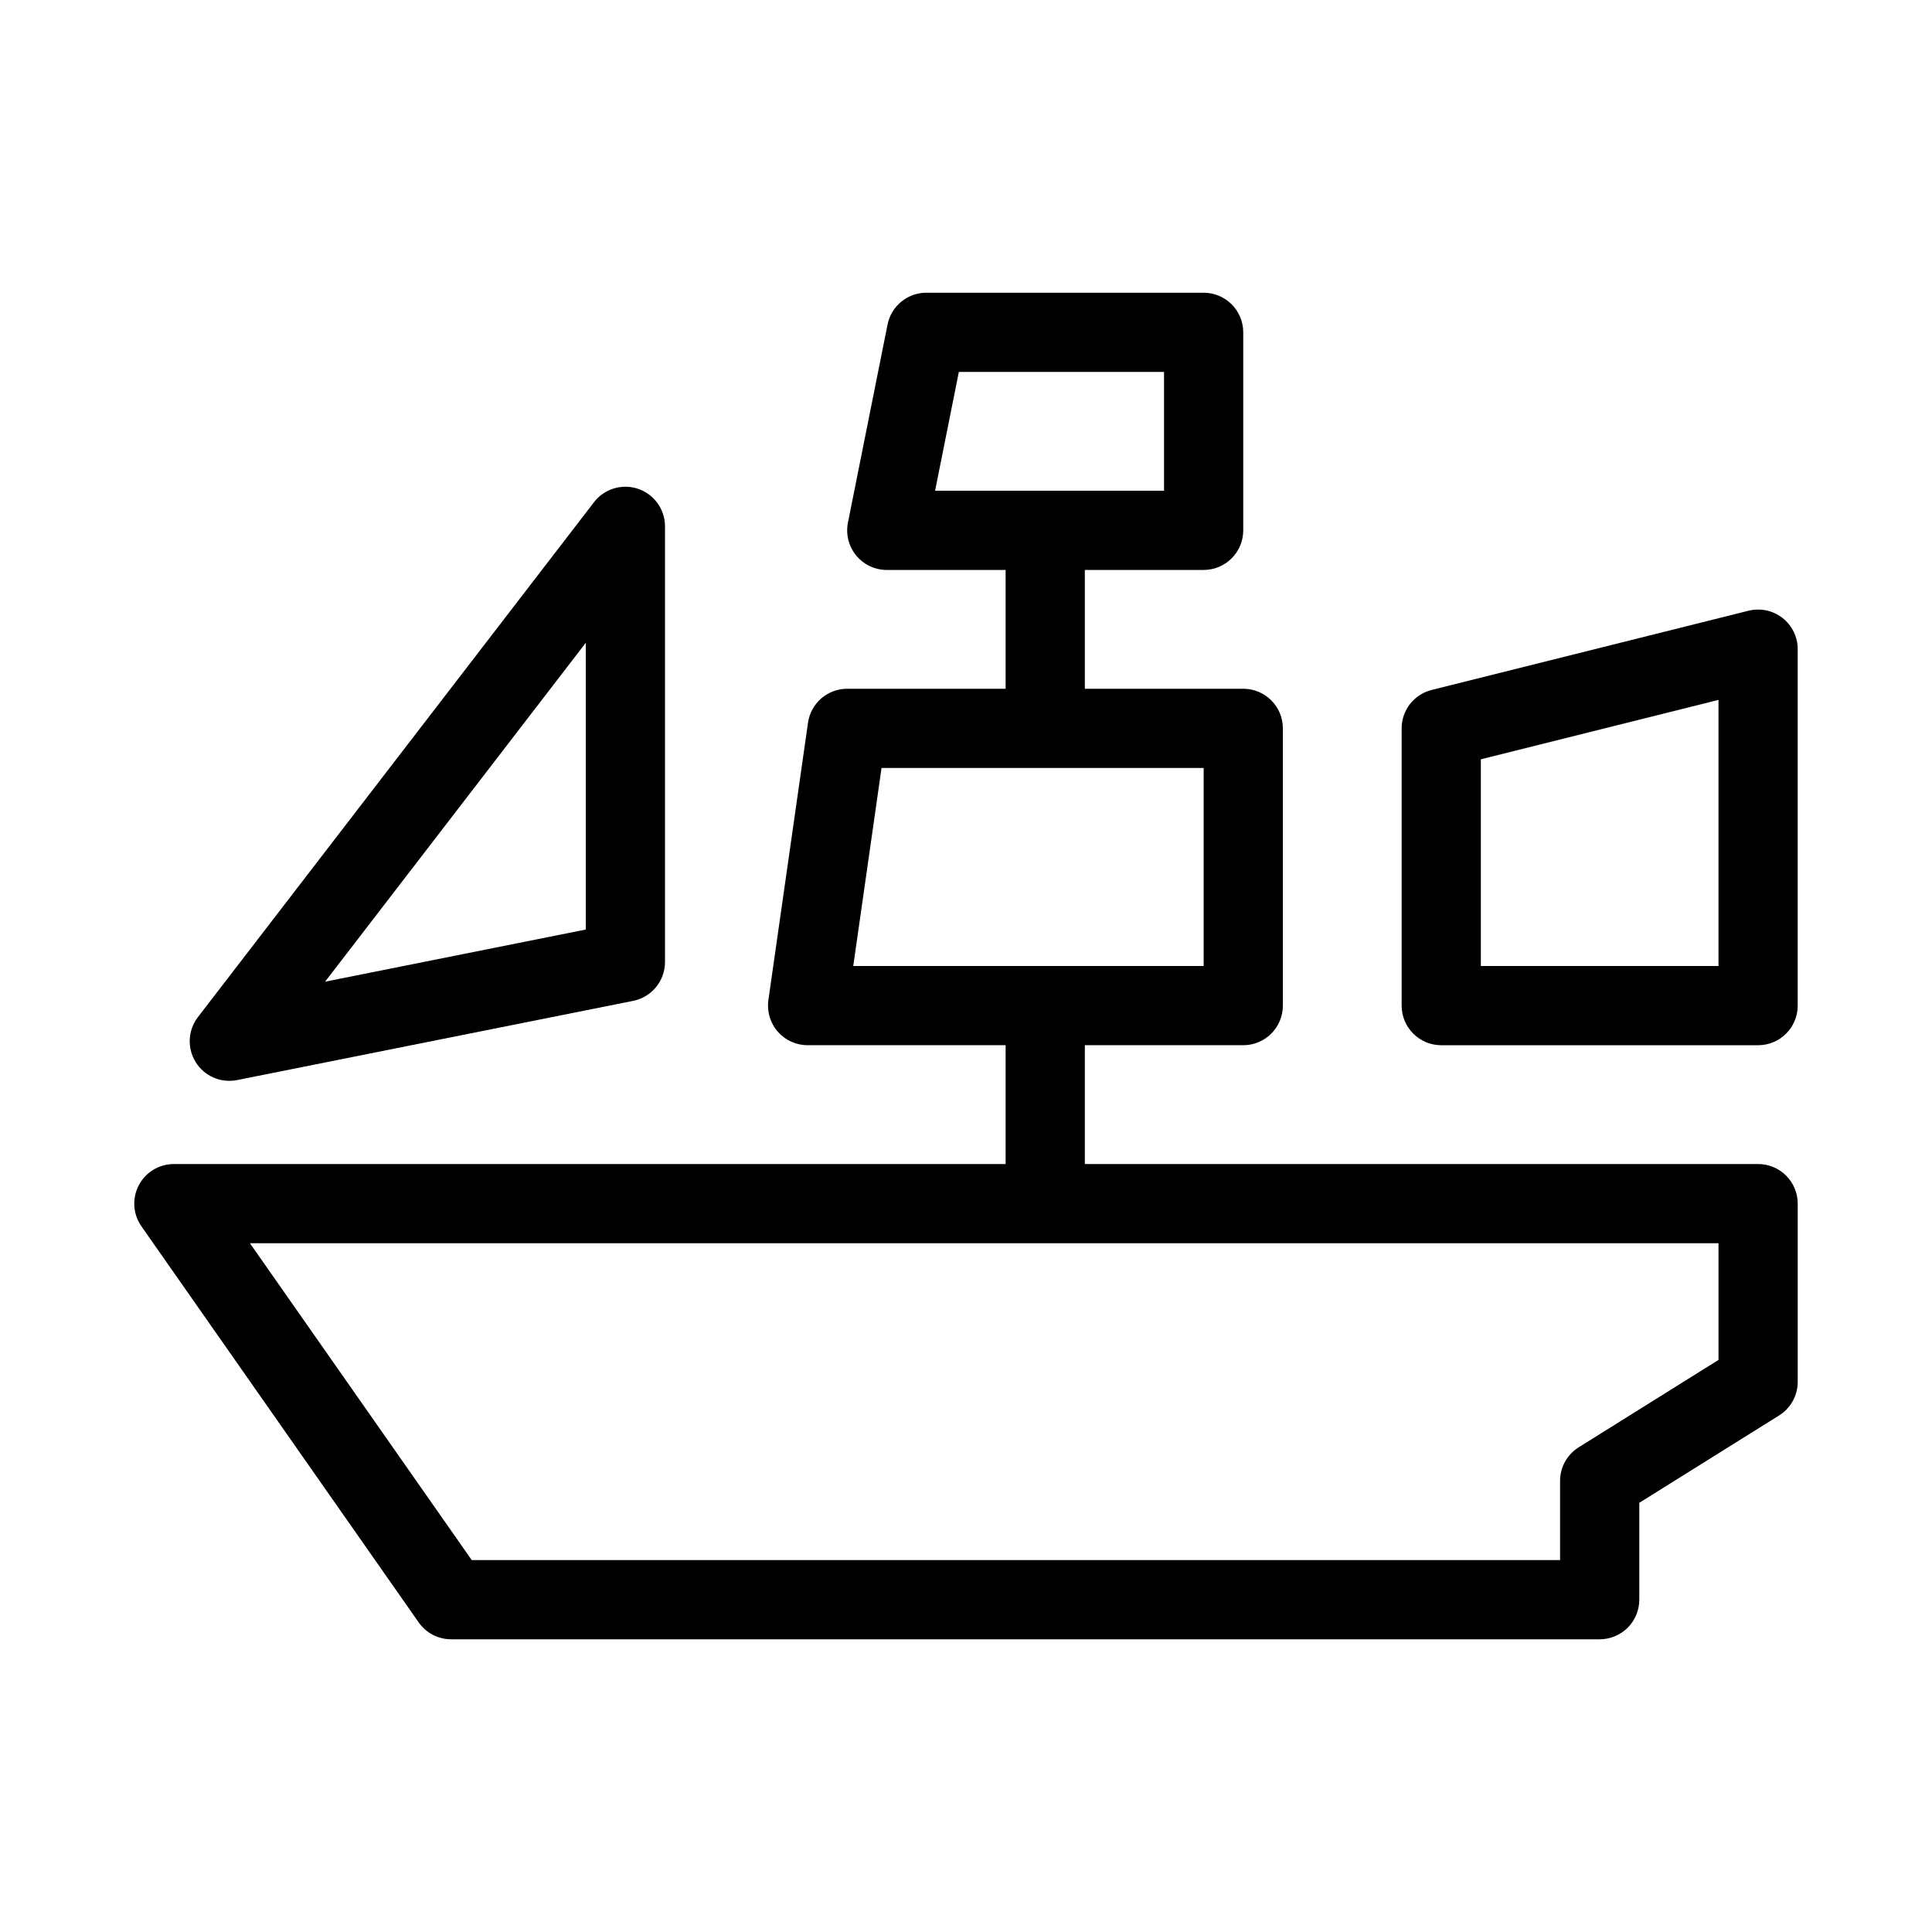
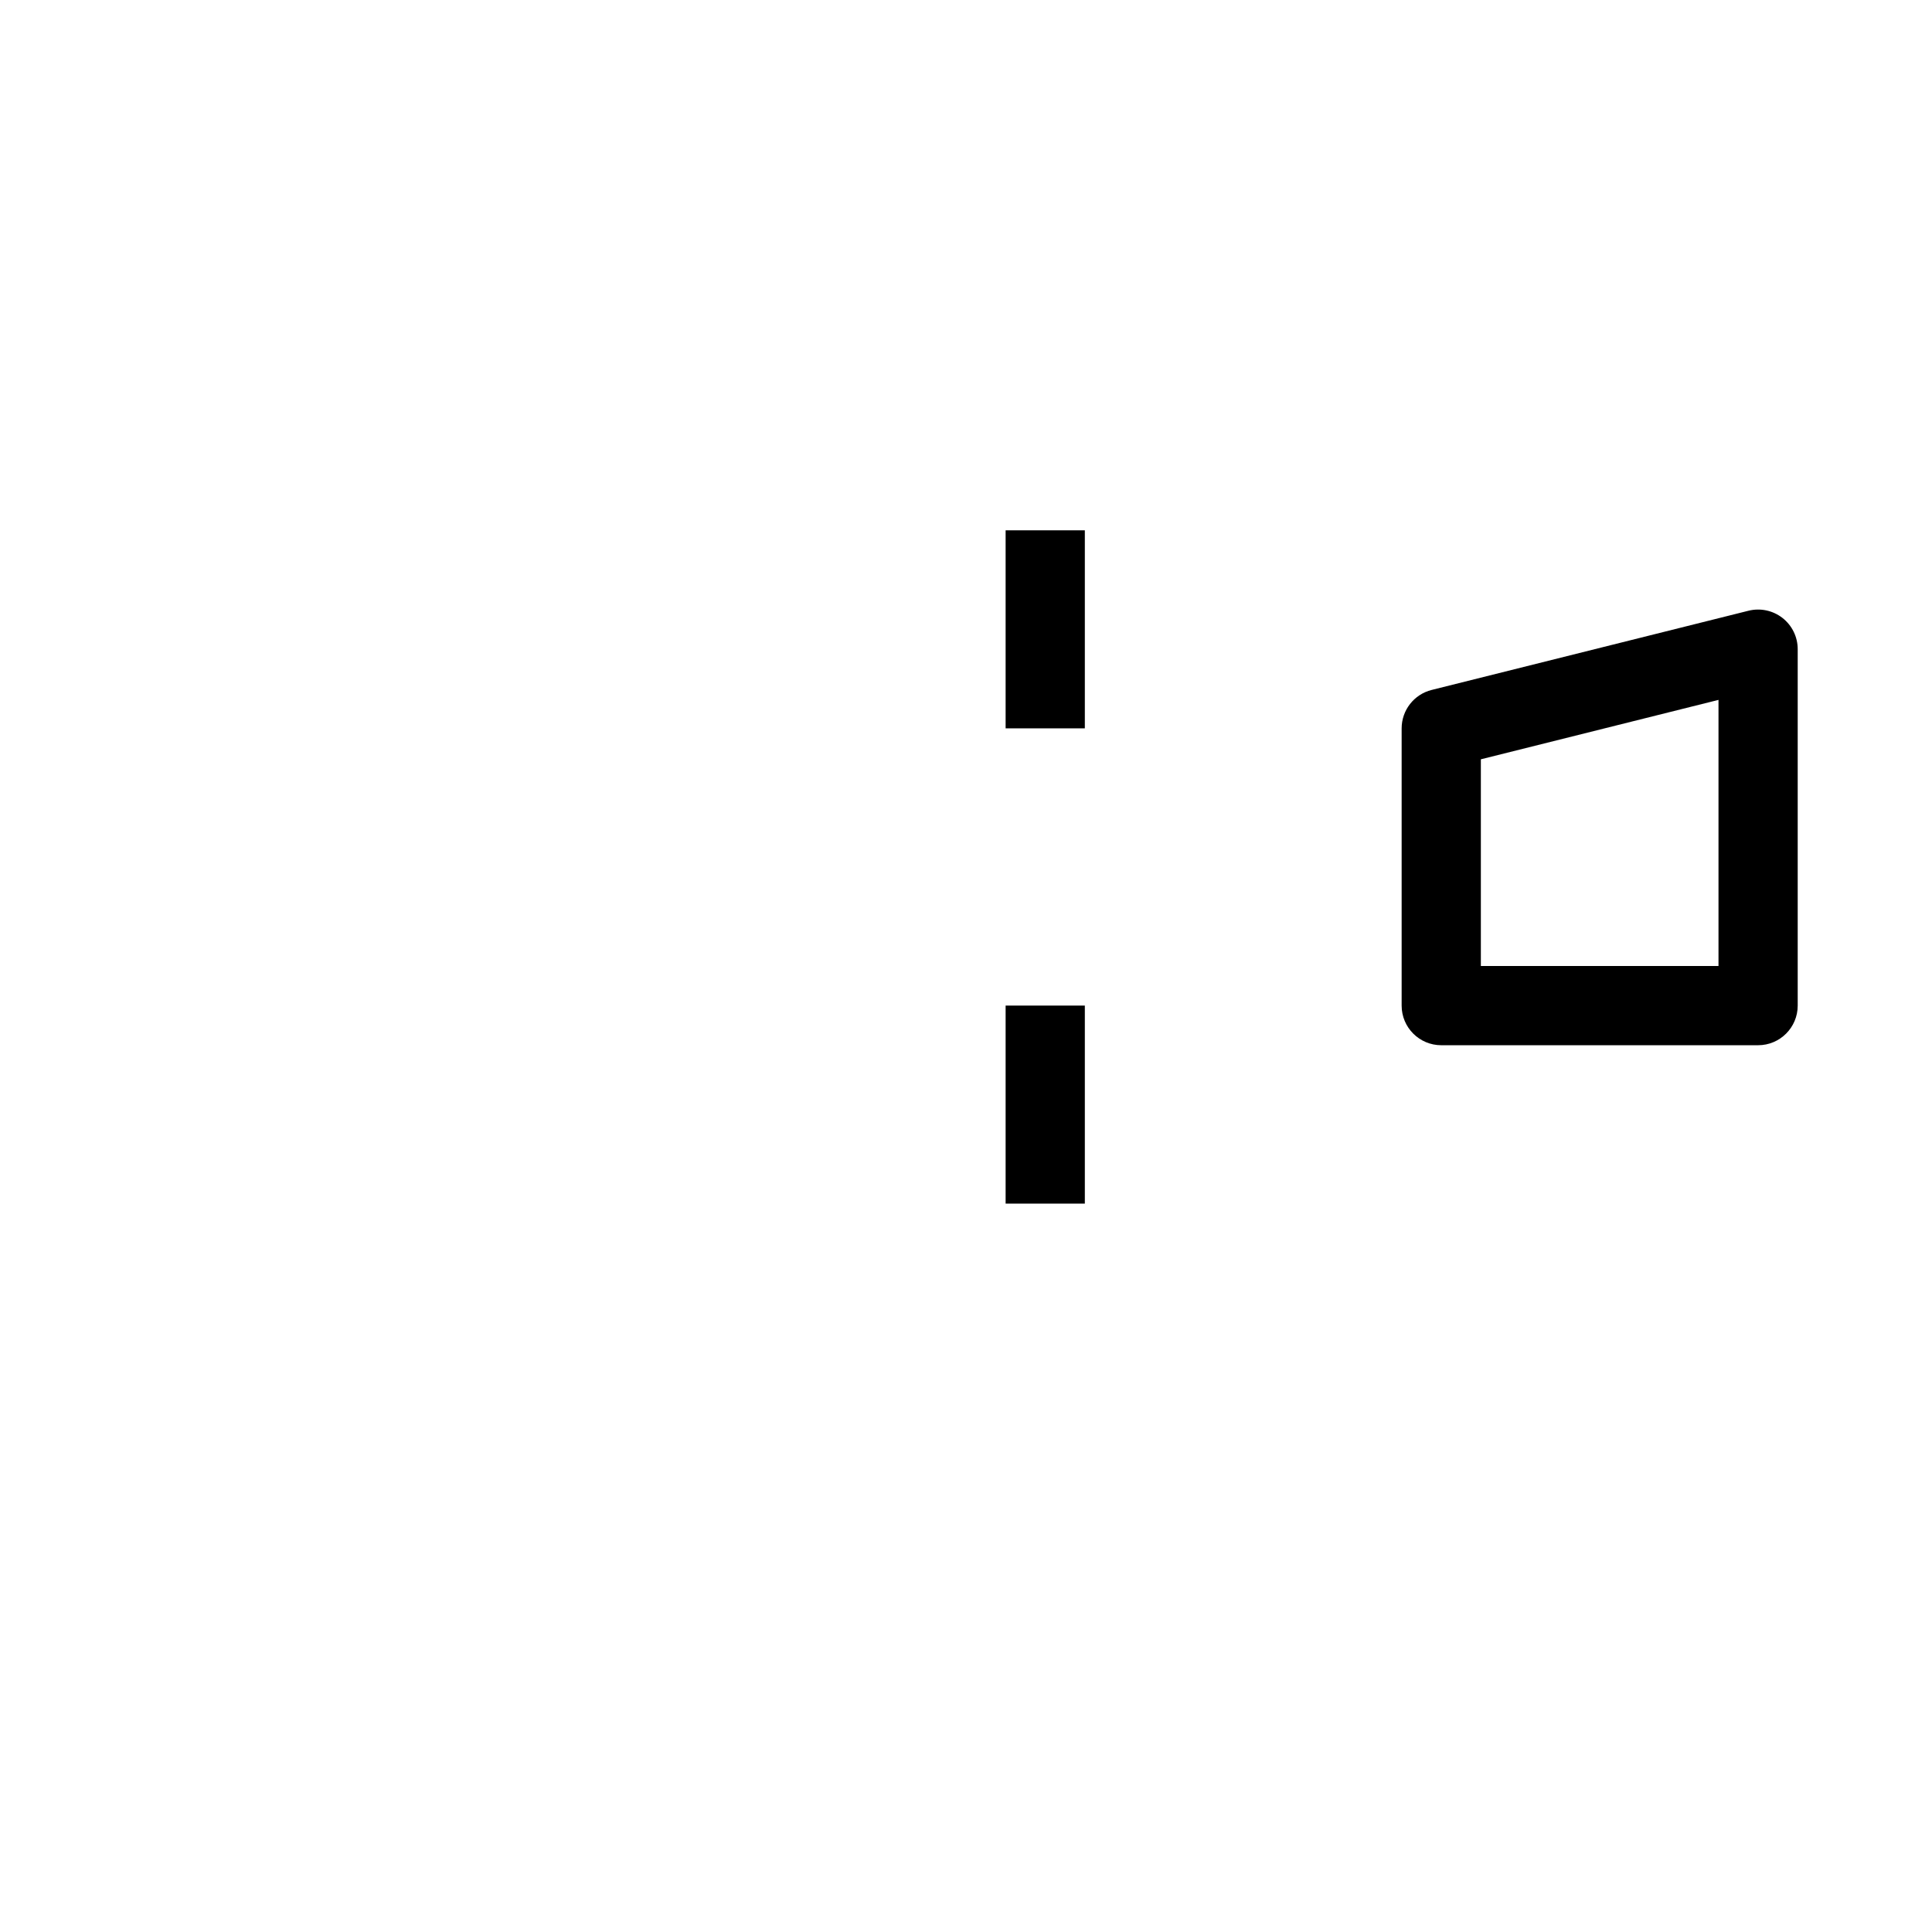
<svg xmlns="http://www.w3.org/2000/svg" fill="#000000" width="800px" height="800px" version="1.1" viewBox="144 144 512 512">
  <g fill-rule="evenodd">
-     <path d="m180.77 458.13c1.805-3.473 5.394-5.648 9.309-5.648h419.84c5.797 0 10.496 4.699 10.496 10.496v47.23c0 3.617-1.863 6.981-4.934 8.902l-37.051 23.156v25.668c0 5.797-4.699 10.496-10.496 10.496h-304.38c-3.426 0-6.637-1.668-8.598-4.477l-73.473-104.96c-2.246-3.203-2.519-7.391-0.711-10.863zm29.469 15.344 58.777 83.965h288.42v-20.992c0-3.617 1.867-6.981 4.934-8.898l37.051-23.156v-30.918z" />
    <path d="m515.45 410.5c0 5.793 4.703 10.496 10.496 10.496h83.969c5.797 0 10.496-4.703 10.496-10.496v-94.465c0-3.234-1.488-6.285-4.035-8.273-2.551-1.988-5.871-2.695-9.008-1.91l-83.965 20.992c-4.676 1.168-7.953 5.367-7.953 10.184zm20.992-10.496v-54.781l62.977-15.746v70.527z" />
-     <path d="m350.09 417.37c1.992 2.301 4.887 3.621 7.93 3.621h115.46c5.793 0 10.492-4.703 10.492-10.496v-73.473c0-5.797-4.699-10.496-10.492-10.496h-104.96c-5.223 0-9.652 3.84-10.391 9.012l-10.496 73.473c-0.43 3.012 0.465 6.062 2.461 8.359zm20.031-17.371 7.496-52.48h85.363v52.48z" />
-     <path d="m370.89 291.2c1.992 2.434 4.973 3.844 8.117 3.844h83.969c5.793 0 10.496-4.699 10.496-10.496v-52.48c0-5.797-4.703-10.496-10.496-10.496h-73.473c-5.004 0-9.312 3.531-10.293 8.438l-10.496 52.48c-0.617 3.082 0.184 6.281 2.176 8.711zm20.918-17.148 6.297-31.488h54.375v31.488z" />
-     <path d="m195.86 425.48c2.309 3.715 6.68 5.606 10.973 4.75l104.96-20.992c4.906-0.98 8.438-5.289 8.438-10.293v-115.46c0-4.492-2.863-8.488-7.117-9.938-4.254-1.445-8.961-0.023-11.699 3.539l-104.96 136.45c-2.668 3.469-2.902 8.223-0.594 11.941zm34.293-21.324 69.086-89.809v75.992z" />
    <path d="m410.5 337.02v-52.48h20.992v52.48zm0 125.95v-52.48h20.992v52.48z" />
  </g>
</svg>